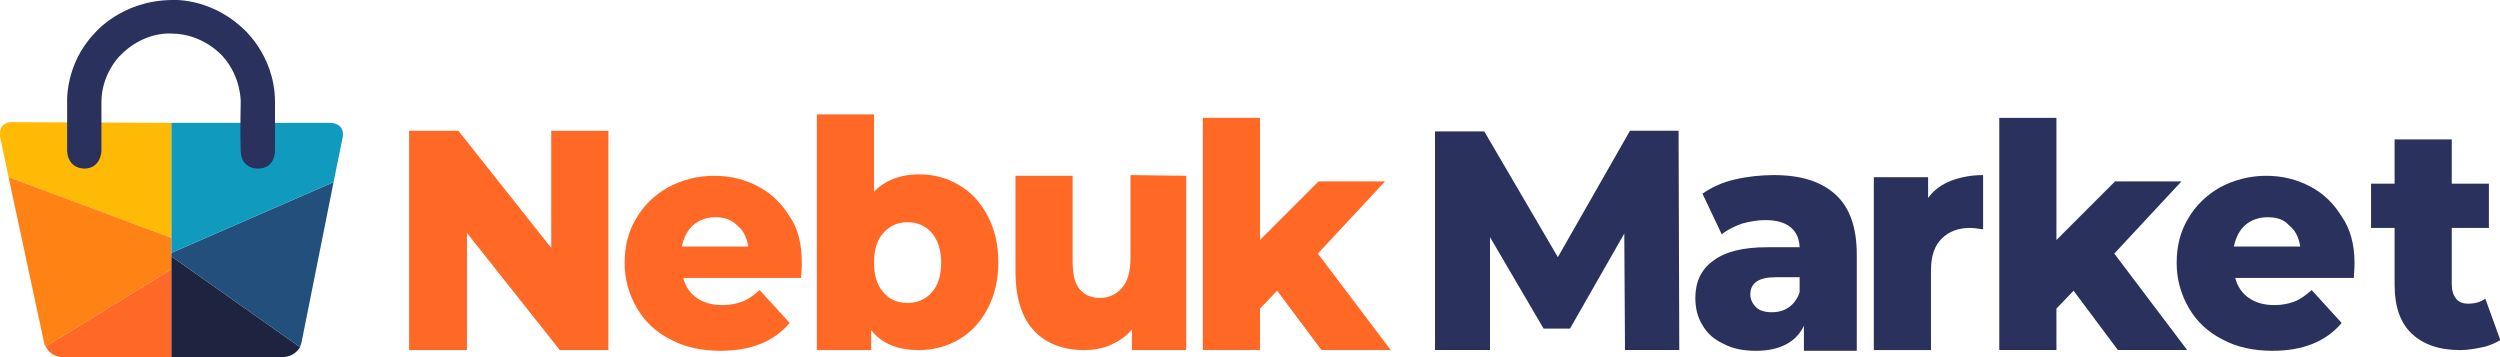
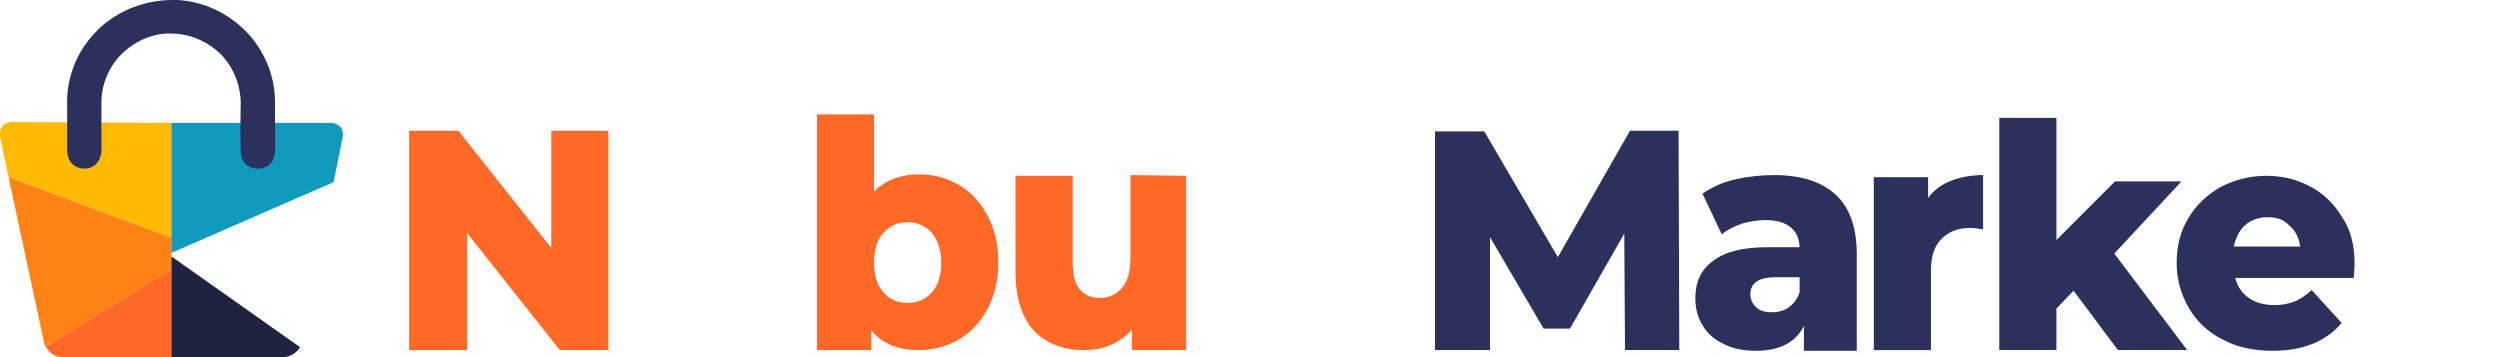
<svg xmlns="http://www.w3.org/2000/svg" xml:space="preserve" style="enable-background:new 0 0 350 50;" viewBox="0 0 350 50" y="0px" x="0px" id="Capa_1" version="1.1">
  <style type="text/css">
	.st0{fill:#2A315C;}
	.st1{fill:#FF6825;}
	.st2{fill:#FFBA06;}
	.st3{fill:#FF8215;}
	.st4{fill:#1E243F;}
	.st5{fill:#234F7C;}
	.st6{fill:#0F9ABE;}
</style>
  <g>
    <g>
      <g>
        <g>
          <g transform="translate(237.747, 265.512)">
            <g>
              <path d="M19.2-238.3c-2-1.8-4.8-2.7-8.6-2.7c-1.8,0-3.7,0.2-5.4,0.6c-1.8,0.4-3.3,1.1-4.6,2l2.7,5.7        c0.7-0.6,1.7-1.1,2.8-1.5c1.1-0.3,2.2-0.5,3.3-0.5c3,0,4.7,1.3,4.8,3.8H9.7c-3.4,0-5.9,0.6-7.6,1.9c-1.7,1.2-2.5,3-2.5,5.2        c0,1.4,0.3,2.7,1,3.8c0.6,1.1,1.6,2,2.9,2.6c1.3,0.7,2.8,1,4.6,1c3.3,0,5.6-1.2,6.7-3.5v3.5h7.4v-13.5        C22.2-233.7,21.2-236.5,19.2-238.3z M14.2-224.6c-0.3,0.9-0.8,1.6-1.5,2.1c-0.7,0.5-1.5,0.7-2.4,0.7c-0.9,0-1.7-0.2-2.2-0.7        c-0.5-0.5-0.8-1.1-0.8-1.8c0-1.6,1.2-2.4,3.5-2.4h3.4C14.2-226.7,14.2-224.6,14.2-224.6z" class="st0" />
            </g>
          </g>
        </g>
        <g>
          <g transform="translate(259.134, 265.512)">
            <g>
              <path d="M10.8-237.8c0.8-1.1,1.9-1.9,3.2-2.4s2.8-0.8,4.5-0.8v7.6c-0.7-0.1-1.3-0.2-1.8-0.2c-1.7,0-3,0.5-4,1.5        s-1.5,2.4-1.5,4.5v11.1h-8v-24.2h7.6L10.8-237.8L10.8-237.8L10.8-237.8z" class="st0" />
            </g>
          </g>
        </g>
        <g>
          <g transform="translate(297.133, 265.512)">
            <g>
              <path d="M32.5-228.7c0,0.1,0,0.7-0.1,2.1H15.8c0.3,1.2,1,2.2,1.9,2.8c1,0.7,2.2,1,3.6,1c1.1,0,2-0.2,2.8-0.5        c0.8-0.3,1.6-0.9,2.4-1.6l4.2,4.6c-2.2,2.6-5.4,3.9-9.7,3.9c-2.6,0-5-0.5-7-1.6c-2-1-3.6-2.5-4.7-4.4s-1.7-4-1.7-6.3        c0-2.3,0.5-4.4,1.6-6.2c1.1-1.9,2.6-3.3,4.5-4.4c1.9-1,4.1-1.6,6.4-1.6s4.3,0.5,6.2,1.5c1.9,1,3.3,2.4,4.4,4.2        C31.9-233.5,32.5-231.3,32.5-228.7z M20.3-235.1c-1.2,0-2.3,0.4-3.1,1.1c-0.8,0.7-1.3,1.7-1.6,3h9.3c-0.2-1.3-0.7-2.3-1.6-3        C22.6-234.8,21.6-235.1,20.3-235.1z" class="st0" />
            </g>
          </g>
        </g>
        <g>
          <g transform="translate(319.046, 265.512)">
            <g>
-               <path d="M31-217.9c-0.7,0.4-1.5,0.8-2.5,1c-1,0.2-2,0.4-3.1,0.4c-3,0-5.2-0.8-6.8-2.3c-1.6-1.5-2.4-3.8-2.4-6.8        v-8h-3.3v-6.2h3.3v-6.2h8v6.2h5.2v6.2h-5.2v7.9c0,0.8,0.2,1.5,0.6,2c0.4,0.5,1,0.7,1.7,0.7c0.9,0,1.7-0.2,2.4-0.7L31-217.9z" class="st0" />
-             </g>
+               </g>
          </g>
        </g>
        <polygon points="279.9,49 279.9,16.5 287.9,16.5 287.9,33.6 296.1,25.4 305.4,25.4 296,35.5 306.2,49 296.5,49      290.3,40.7 287.9,43.2 287.9,49" class="st0" />
        <polygon points="200.9,49 200.9,18.4 207.8,18.4 218.1,36 228.2,18.3 235,18.3 235.1,49 227.5,49 227.4,32.7      219.8,46 216.1,46 208.6,33.2 208.6,49" class="st0" />
      </g>
      <g>
        <g>
          <g transform="translate(77.075, 265.512)">
            <g>
              <path d="M8.1-247.2v30.7H1.3l-13-16.4v16.4h-8.1v-30.7h6.9l13,16.4v-16.4H8.1z" class="st1" />
            </g>
          </g>
        </g>
        <g>
          <g transform="translate(105.152, 265.512)">
            <g>
-               <path d="M7.1-228.7c0,0.1,0,0.7-0.1,2.1H-9.5c0.3,1.2,1,2.2,1.9,2.8c1,0.7,2.2,1,3.6,1c1.1,0,2-0.2,2.8-0.5        s1.6-0.9,2.4-1.6l4.2,4.6c-2.2,2.6-5.4,3.9-9.7,3.9c-2.6,0-5-0.5-7-1.6c-2-1-3.6-2.5-4.7-4.4s-1.7-4-1.7-6.3        c0-2.3,0.5-4.4,1.6-6.2c1.1-1.9,2.6-3.3,4.5-4.4c1.9-1,4.1-1.6,6.4-1.6s4.3,0.5,6.2,1.5c1.9,1,3.3,2.4,4.4,4.2        C6.6-233.5,7.1-231.3,7.1-228.7z M-5-235.1c-1.2,0-2.3,0.4-3.1,1.1c-0.8,0.7-1.3,1.7-1.6,3h9.3c-0.2-1.3-0.7-2.3-1.6-3        C-2.8-234.8-3.8-235.1-5-235.1z" class="st1" />
-             </g>
+               </g>
          </g>
        </g>
        <g>
          <g transform="translate(127.065, 265.512)">
            <g>
              <path d="M11.2-235.3c-1-1.9-2.3-3.3-4-4.3c-1.7-1-3.5-1.5-5.6-1.5c-2.7,0-4.8,0.9-6.3,2.4v-10.8h-8v33h7.6v-2.8        c1.5,1.9,3.7,2.8,6.7,2.8c2,0,3.9-0.5,5.6-1.5c1.7-1,3-2.4,4-4.3c1-1.9,1.5-4,1.5-6.5S12.2-233.4,11.2-235.3z M3.4-224.6        c-0.9,1-2,1.5-3.4,1.5s-2.6-0.5-3.4-1.5c-0.9-1-1.3-2.4-1.3-4.2c0-1.7,0.4-3.1,1.3-4.1s2-1.5,3.4-1.5s2.5,0.5,3.4,1.5        c0.8,1,1.3,2.3,1.3,4.1C4.7-227,4.3-225.6,3.4-224.6z" class="st1" />
            </g>
          </g>
        </g>
        <g>
          <g transform="translate(150.97, 265.512)">
            <g>
              <path d="M15.1-240.9v24.4H7.5v-2.9c-0.8,1-1.9,1.7-3,2.2c-1.2,0.5-2.4,0.7-3.7,0.7c-2.9,0-5.3-0.9-7-2.7        c-1.7-1.8-2.6-4.6-2.6-8.3v-13.4h8v12c0,1.8,0.3,3.1,1,3.9c0.7,0.8,1.6,1.2,2.8,1.2c1.3,0,2.3-0.5,3.1-1.4s1.2-2.3,1.2-4.2        V-241L15.1-240.9z" class="st1" />
            </g>
          </g>
        </g>
-         <polygon points="168.4,49 168.4,16.5 176.4,16.5 176.4,33.6 184.6,25.4 193.9,25.4 184.5,35.5 194.7,49 185,49      178.8,40.7 176.4,43.2 176.4,49" class="st1" />
      </g>
    </g>
    <g>
      <g>
        <path d="M24,17.2L1.6,17.1c0,0-1.8-0.1-1.6,2l1.2,5.7L24,33.3V17.2z" class="st2" />
        <path d="M1.2,24.8l5,23.3c0,0,0,0.2,0.2,0.4L24,37.7v-4.4L1.2,24.8z" class="st3" />
        <path d="M24,37.7V50H8.8c0,0-1.6,0.1-2.4-1.5L24,37.7z" class="st1" />
        <path d="M24,35.9V50h15.5c0,0,1.6,0.1,2.5-1.4L24,35.9z" class="st4" />
-         <path d="M24,35.9v-0.5l22.7-9.9L42.2,48c0,0-0.1,0.3-0.2,0.6L24,35.9z" class="st5" />
        <path d="M24,35.4V17.2h22.3c0,0,1.9,0,1.7,1.9l-1.3,6.4L24,35.4z" class="st6" />
      </g>
      <path d="M9.4,21.2v-6.9c0,0-0.3-5.3,3.8-9.6c0,0,3.7-4.6,10.8-4.7c0,0,5.1-0.4,9.7,3.7c0,0,4.8,3.8,4.8,10.6v6.9    c0,0,0,2.4-2.4,2.4c0,0-2.3,0.1-2.4-2.4c-0.1-2.5,0-6.9,0-6.9s0.1-3.5-2.5-6.4c0,0-2.7-3.2-7.2-3.2c0,0-3.9-0.4-7.3,3.2s0,0,0,0    s-2.5,2.5-2.5,6.4v6.9c0,0-0.1,2.4-2.4,2.4C11.8,23.6,9.6,23.7,9.4,21.2z" class="st0" />
    </g>
  </g>
</svg>